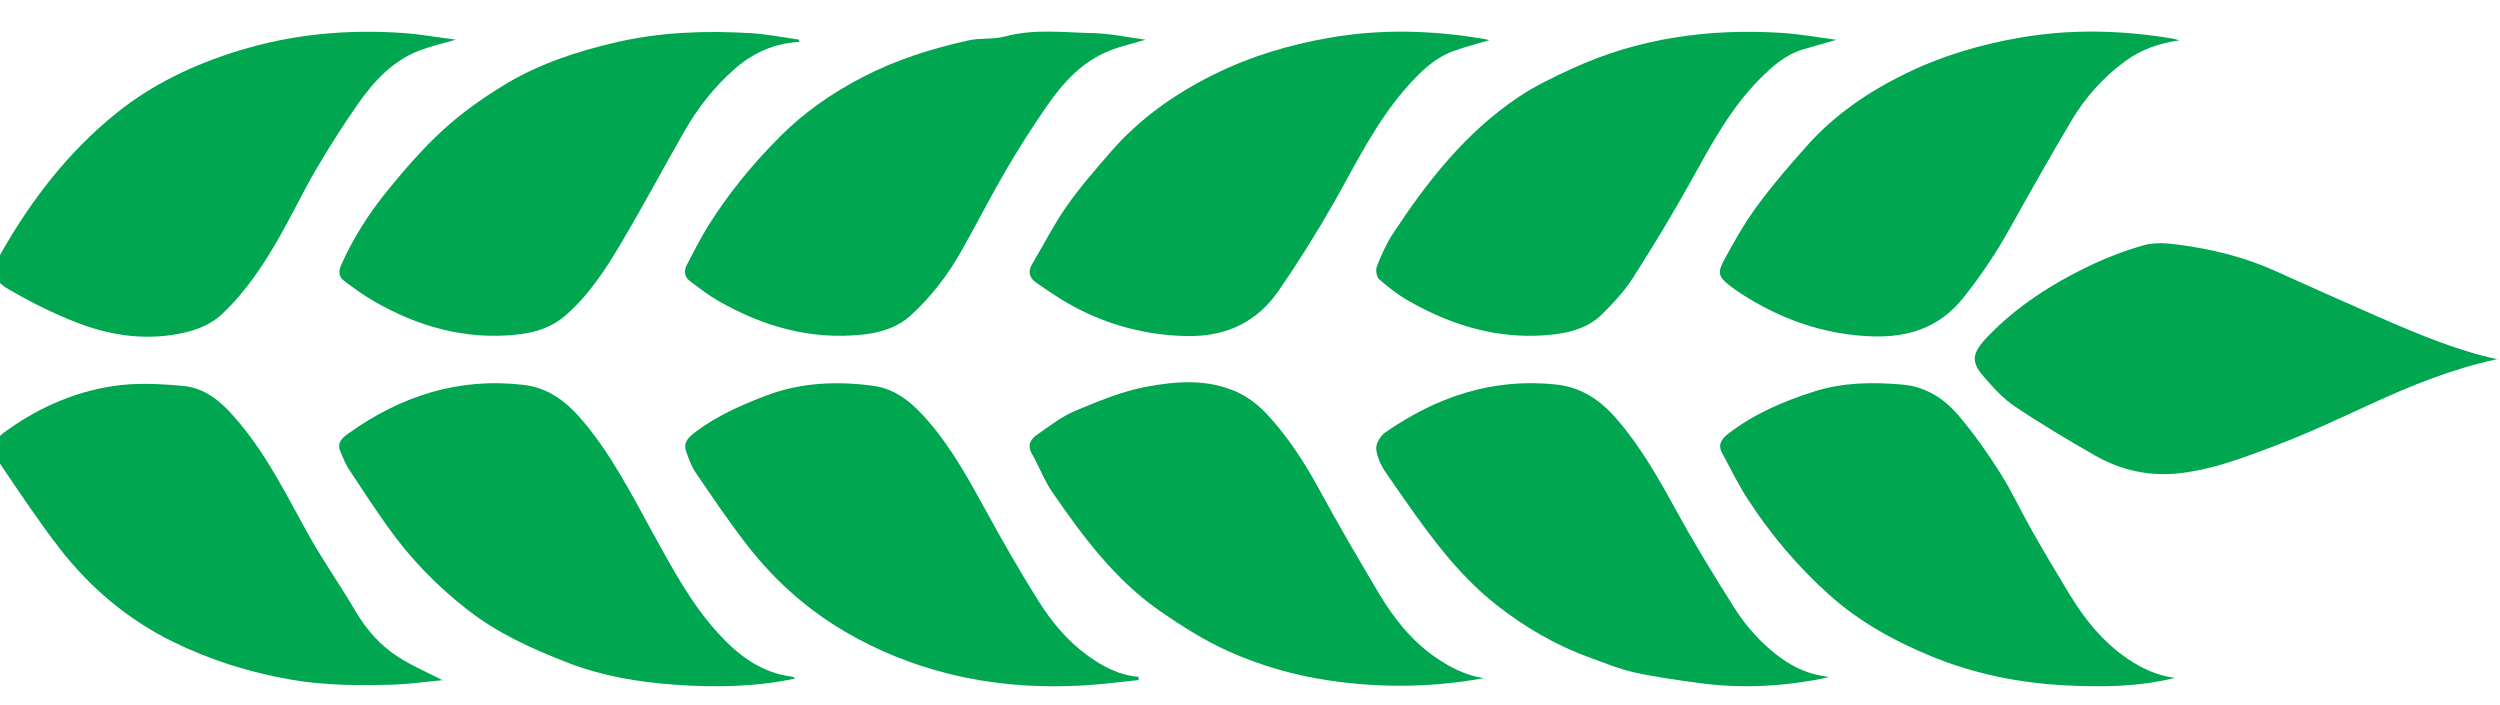
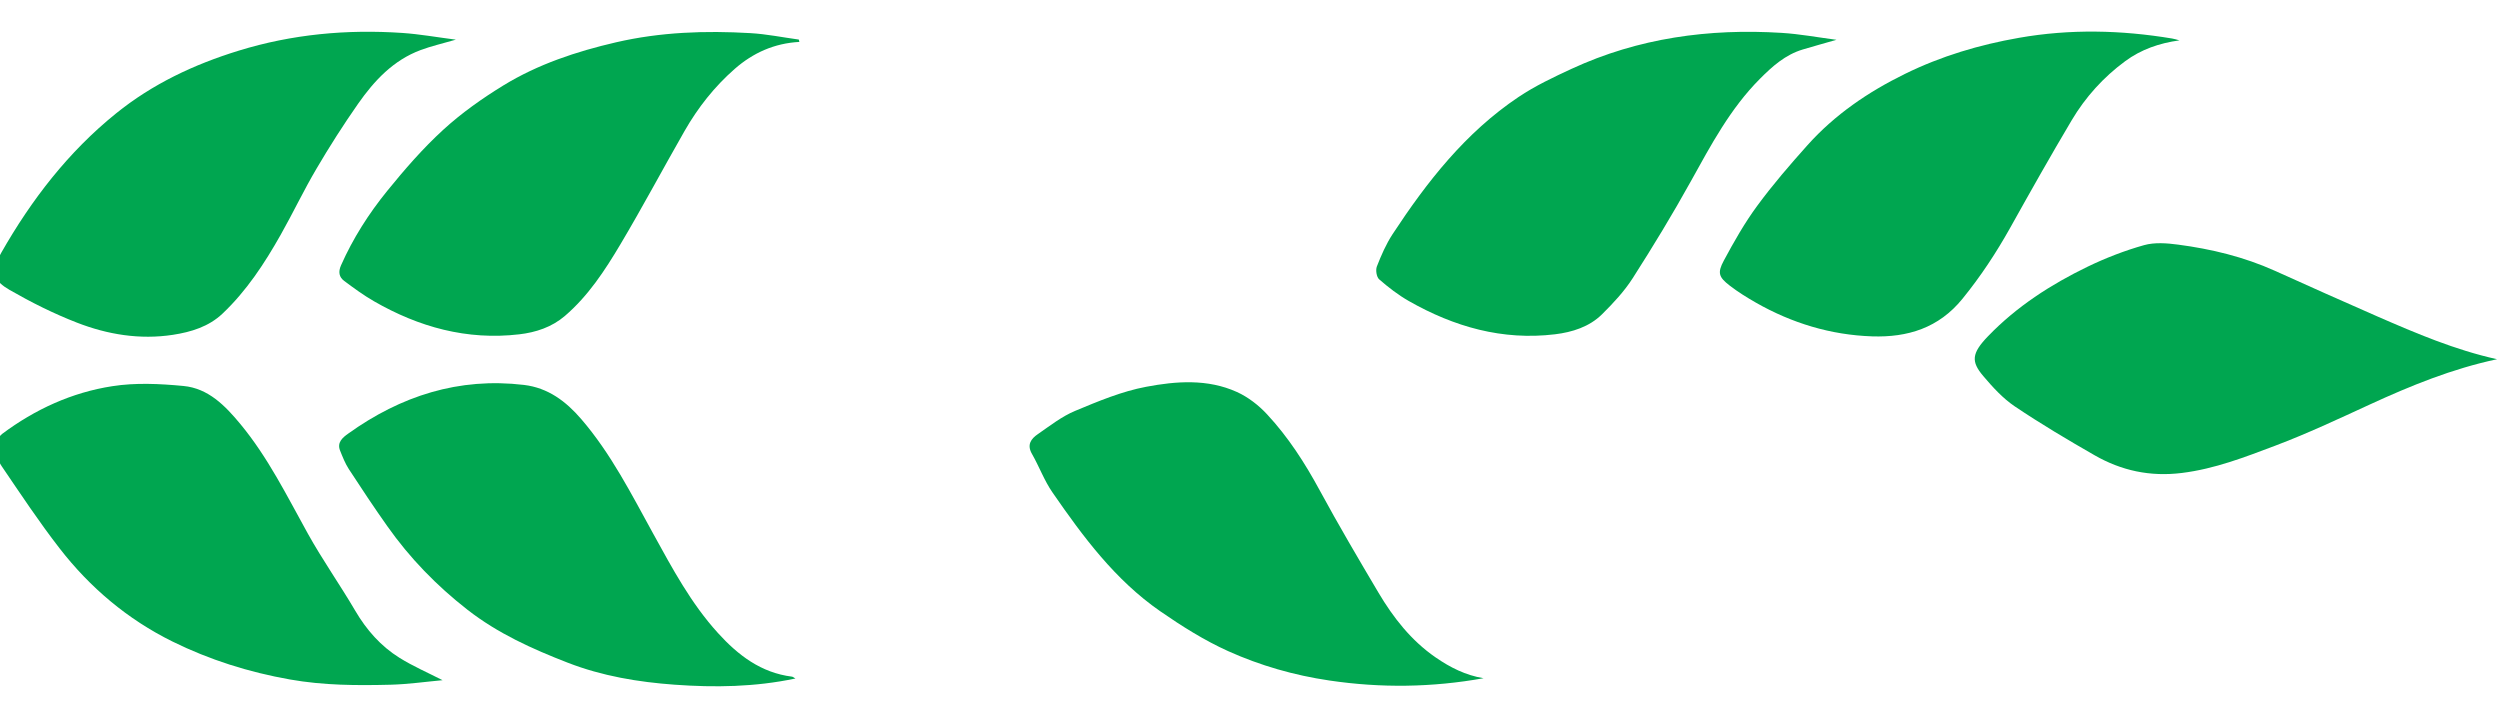
<svg xmlns="http://www.w3.org/2000/svg" width="280" height="79" viewBox="0 0 280 79">
  <g id="Group">
    <g id="Layer-1">
      <g id="g1">
        <path id="Path" fill="#00a650" stroke="none" d="M 266.274 35.445 C 262.43 33.769 258.609 32.051 254.787 30.328 C 251.329 28.772 247.678 27.889 243.94 27.397 C 242.687 27.23 241.314 27.125 240.13 27.458 C 237.968 28.066 235.84 28.891 233.816 29.868 C 229.693 31.862 225.857 34.341 222.664 37.652 C 220.794 39.592 220.761 40.504 222.123 42.114 C 223.177 43.356 224.314 44.611 225.647 45.509 C 228.542 47.459 231.55 49.244 234.579 50.981 C 237.598 52.714 240.809 53.412 244.373 52.971 C 248.063 52.515 251.449 51.19 254.846 49.909 C 258.424 48.556 261.9 46.924 265.376 45.324 C 269.986 43.2 274.669 41.293 279.671 40.233 C 274.981 39.198 270.618 37.338 266.274 35.445" />
      </g>
      <g id="g2">
        <path id="path1" fill="#00a650" stroke="none" d="M -0.474 31.022 C -0.256 31.518 0.194 31.967 1.077 32.473 C 3.493 33.863 6.01 35.122 8.607 36.132 C 12.04 37.467 15.654 38.068 19.367 37.5 C 21.412 37.185 23.381 36.584 24.921 35.126 C 27.62 32.571 29.633 29.491 31.445 26.281 C 32.822 23.842 34.024 21.305 35.448 18.892 C 36.901 16.416 38.453 13.985 40.098 11.632 C 41.911 9.041 44.047 6.743 47.12 5.603 C 48.304 5.162 49.546 4.88 51.058 4.442 C 48.882 4.163 46.978 3.819 45.053 3.689 C 38.834 3.269 32.724 3.83 26.73 5.676 C 21.724 7.217 17.075 9.407 12.995 12.704 C 7.645 17.021 3.522 22.377 0.147 28.297 C -0.136 28.796 -0.336 29.213 -0.474 29.589 C -0.681 30.157 -0.656 30.609 -0.474 31.022" />
      </g>
      <g id="g3">
        <path id="path2" fill="#00a650" stroke="none" d="M 196.811 23.049 C 195.391 24.975 194.199 27.081 193.066 29.191 C 192.325 30.566 192.503 31.043 193.735 31.992 C 194.654 32.701 195.653 33.32 196.659 33.895 C 200.691 36.193 205.043 37.517 209.682 37.673 C 213.648 37.803 217.136 36.743 219.795 33.464 C 221.829 30.964 223.576 28.311 225.145 25.507 C 227.398 21.468 229.672 17.437 232.033 13.463 C 233.569 10.879 235.582 8.65 238.012 6.859 C 239.799 5.538 241.855 4.825 244.097 4.521 C 243.824 4.449 243.563 4.358 243.287 4.315 C 237.576 3.363 231.851 3.229 226.13 4.235 C 221.691 5.013 217.404 6.283 213.332 8.288 C 209.22 10.308 205.508 12.837 202.453 16.242 C 200.488 18.439 198.551 20.679 196.811 23.049" />
      </g>
      <g id="g4">
        <path id="path3" fill="#00a650" stroke="none" d="M 43.364 21.385 C 41.3 23.929 39.531 26.698 38.195 29.716 C 37.871 30.447 37.969 31.033 38.551 31.464 C 39.626 32.267 40.716 33.067 41.878 33.736 C 46.913 36.635 52.3 38.129 58.148 37.445 C 60.008 37.232 61.806 36.638 63.267 35.386 C 65.879 33.146 67.742 30.295 69.471 27.389 C 71.967 23.198 74.255 18.888 76.678 14.658 C 78.171 12.049 80.02 9.704 82.287 7.717 C 84.347 5.911 86.744 4.843 89.53 4.695 C 89.508 4.605 89.49 4.518 89.468 4.431 C 87.663 4.185 85.865 3.816 84.052 3.711 C 78.999 3.414 73.979 3.588 68.999 4.738 C 64.549 5.77 60.259 7.192 56.376 9.57 C 54 11.028 51.682 12.667 49.634 14.542 C 47.36 16.626 45.311 18.986 43.364 21.385" />
      </g>
      <g id="g5">
-         <path id="path4" fill="#00a650" stroke="none" d="M 124.359 17.061 C 122.674 19.012 120.959 20.958 119.485 23.068 C 118.035 25.142 116.876 27.425 115.58 29.607 C 115.06 30.48 115.347 31.174 116.084 31.681 C 117.432 32.6 118.78 33.541 120.215 34.312 C 124.24 36.469 128.537 37.591 133.132 37.638 C 137.408 37.677 140.83 36.02 143.213 32.55 C 145.418 29.347 147.492 26.043 149.41 22.663 C 151.902 18.262 154.114 13.688 157.485 9.845 C 158.974 8.144 160.591 6.523 162.789 5.72 C 164.1 5.238 165.462 4.902 166.803 4.5 C 166.665 4.467 166.461 4.402 166.254 4.37 C 160.471 3.378 154.677 3.219 148.883 4.232 C 144.375 5.018 140.027 6.313 135.897 8.369 C 131.487 10.562 127.574 13.344 124.359 17.061" />
-       </g>
+         </g>
      <g id="g6">
-         <path id="path5" fill="#00a650" stroke="none" d="M 79.388 25.184 C 78.484 26.628 77.71 28.159 76.922 29.675 C 76.591 30.308 76.631 30.992 77.245 31.456 C 78.287 32.241 79.323 33.051 80.449 33.699 C 85.444 36.562 90.776 38.089 96.585 37.477 C 98.539 37.275 100.464 36.703 101.925 35.393 C 104.242 33.316 106.131 30.84 107.668 28.13 C 109.371 25.123 110.93 22.032 112.673 19.05 C 114.126 16.568 115.681 14.143 117.316 11.78 C 119.121 9.185 121.246 6.873 124.28 5.671 C 125.518 5.179 126.841 4.886 128.312 4.448 C 126.212 4.17 124.294 3.743 122.376 3.706 C 119.114 3.641 115.83 3.203 112.575 4.083 C 111.257 4.437 109.796 4.224 108.46 4.524 C 104.355 5.436 100.355 6.696 96.607 8.642 C 93.217 10.401 90.111 12.544 87.405 15.254 C 84.379 18.283 81.662 21.562 79.388 25.184" />
-       </g>
+         </g>
      <g id="g7">
        <path id="path6" fill="#00a650" stroke="none" d="M 155.97 26.225 C 155.24 27.343 154.695 28.599 154.208 29.847 C 154.052 30.249 154.172 31.031 154.47 31.288 C 155.498 32.185 156.602 33.039 157.79 33.716 C 162.858 36.604 168.277 38.153 174.166 37.44 C 176.091 37.204 177.998 36.611 179.419 35.207 C 180.683 33.958 181.925 32.627 182.873 31.143 C 185.144 27.593 187.338 23.981 189.379 20.297 C 191.624 16.251 193.789 12.166 197.095 8.844 C 198.482 7.447 199.957 6.122 201.919 5.54 C 203.099 5.189 204.28 4.859 205.686 4.458 C 203.524 4.175 201.552 3.806 199.561 3.683 C 191.41 3.173 183.505 4.251 176.037 7.7 C 173.991 8.645 171.925 9.622 170.061 10.874 C 164.136 14.847 159.828 20.352 155.97 26.225" />
      </g>
      <g id="g8">
-         <path id="path7" fill="#00a650" stroke="none" d="M 231.808 66.595 C 230.387 64.261 228.992 61.916 227.645 59.546 C 226.402 57.364 225.349 55.07 224.008 52.952 C 222.61 50.741 221.092 48.581 219.402 46.587 C 217.782 44.669 215.708 43.301 213.067 43.073 C 209.725 42.78 206.42 42.82 203.179 43.851 C 199.714 44.955 196.408 46.363 193.517 48.614 C 192.834 49.145 192.38 49.797 192.852 50.687 C 193.796 52.442 194.672 54.248 195.754 55.92 C 198.326 59.875 201.363 63.48 204.876 66.624 C 208.239 69.632 212.141 71.796 216.347 73.522 C 221.193 75.501 226.203 76.5 231.372 76.761 C 235.451 76.967 239.541 76.931 243.577 75.925 C 241.568 75.661 239.81 74.836 238.179 73.706 C 235.484 71.839 233.486 69.357 231.808 66.595" />
-       </g>
+         </g>
      <g id="g9">
        <path id="path8" fill="#00a650" stroke="none" d="M 154.39 66.38 C 152.145 62.591 149.907 58.791 147.808 54.919 C 146.148 51.854 144.281 48.952 141.912 46.404 C 140.971 45.387 139.78 44.464 138.519 43.896 C 135.25 42.42 131.73 42.684 128.366 43.321 C 125.638 43.834 122.994 44.942 120.411 46.02 C 118.918 46.643 117.592 47.689 116.244 48.619 C 115.485 49.136 114.984 49.798 115.576 50.83 C 116.39 52.252 116.956 53.826 117.883 55.161 C 121.308 60.119 124.901 64.961 129.932 68.45 C 132.351 70.125 134.887 71.725 137.56 72.93 C 141.149 74.544 144.931 75.633 148.887 76.216 C 154.67 77.073 160.395 76.997 166.156 75.962 C 164.151 75.63 162.414 74.754 160.776 73.621 C 158.044 71.732 156.054 69.184 154.39 66.38" />
      </g>
      <g id="g10">
        <path id="path9" fill="#00a650" stroke="none" d="M 80.413 70.9 C 77.39 67.578 75.294 63.648 73.155 59.765 C 70.713 55.332 68.432 50.808 65.101 46.94 C 63.39 44.949 61.381 43.433 58.682 43.111 C 51.377 42.243 44.886 44.345 38.997 48.565 C 38.394 48.995 37.715 49.542 38.089 50.468 C 38.373 51.174 38.656 51.901 39.066 52.535 C 40.472 54.691 41.896 56.841 43.386 58.943 C 45.899 62.504 48.893 65.588 52.347 68.284 C 55.762 70.947 59.605 72.677 63.586 74.222 C 67.444 75.72 71.484 76.393 75.567 76.687 C 80.049 77.009 84.539 76.954 89.087 75.992 C 88.887 75.88 88.804 75.8 88.706 75.785 C 85.229 75.351 82.668 73.383 80.413 70.9" />
      </g>
      <g id="g11">
-         <path id="path10" fill="#00a650" stroke="none" d="M 121.907 73.49 C 119.575 71.822 117.788 69.658 116.295 67.288 C 114.243 64.024 112.321 60.665 110.469 57.282 C 108.55 53.797 106.662 50.308 104.05 47.268 C 102.35 45.289 100.457 43.555 97.754 43.201 C 93.679 42.669 89.643 42.832 85.745 44.33 C 83.01 45.379 80.336 46.548 77.975 48.321 C 77.227 48.882 76.464 49.472 76.849 50.565 C 77.14 51.387 77.434 52.241 77.921 52.946 C 79.853 55.765 81.757 58.613 83.867 61.295 C 86.933 65.189 90.609 68.431 94.946 70.921 C 98.426 72.922 102.117 74.406 105.975 75.39 C 111.002 76.679 116.157 77.066 121.344 76.769 C 123.411 76.653 125.467 76.375 127.534 76.168 C 127.523 76.045 127.509 75.922 127.498 75.799 C 125.38 75.622 123.6 74.703 121.907 73.49" />
-       </g>
+         </g>
      <g id="g12">
-         <path id="path11" fill="#00a650" stroke="none" d="M 197.592 72.144 C 196.335 70.95 195.195 69.574 194.269 68.112 C 191.995 64.519 189.768 60.886 187.723 57.155 C 185.779 53.605 183.789 50.102 181.148 47.015 C 179.35 44.912 177.214 43.381 174.318 43.07 C 167.188 42.296 160.889 44.445 155.135 48.441 C 154.597 48.81 154.078 49.711 154.139 50.304 C 154.237 51.234 154.706 52.204 155.255 52.993 C 157.347 56.004 159.41 59.051 161.731 61.884 C 163.475 64.012 165.429 66.046 167.591 67.743 C 170.737 70.215 174.209 72.256 178.013 73.631 C 179.658 74.228 181.289 74.916 182.986 75.292 C 185.369 75.828 187.803 76.157 190.225 76.49 C 195.119 77.17 199.99 76.881 204.847 75.846 C 204.607 75.799 204.367 75.748 204.124 75.705 C 201.534 75.274 199.423 73.885 197.592 72.144" />
-       </g>
+         </g>
      <g id="g13">
        <path id="path12" fill="#00a650" stroke="none" d="M 39.782 68.394 C 38.071 65.474 36.109 62.702 34.468 59.745 C 32.139 55.548 30.018 51.234 26.93 47.503 C 25.226 45.444 23.334 43.49 20.544 43.229 C 17.907 42.979 15.175 42.845 12.574 43.254 C 8.051 43.953 3.918 45.849 0.238 48.599 C -0.176 48.914 -0.489 49.649 -0.474 50.181 C -0.456 50.872 -0.202 51.643 0.191 52.218 C 2.301 55.32 4.372 58.45 6.667 61.406 C 10.078 65.811 14.289 69.368 19.309 71.847 C 23.475 73.902 27.86 75.285 32.477 76.102 C 36.237 76.768 39.975 76.783 43.734 76.689 C 45.7 76.638 47.661 76.356 49.568 76.182 C 47.919 75.339 46.255 74.619 44.737 73.671 C 42.641 72.364 41.046 70.548 39.782 68.394" />
      </g>
    </g>
  </g>
</svg>